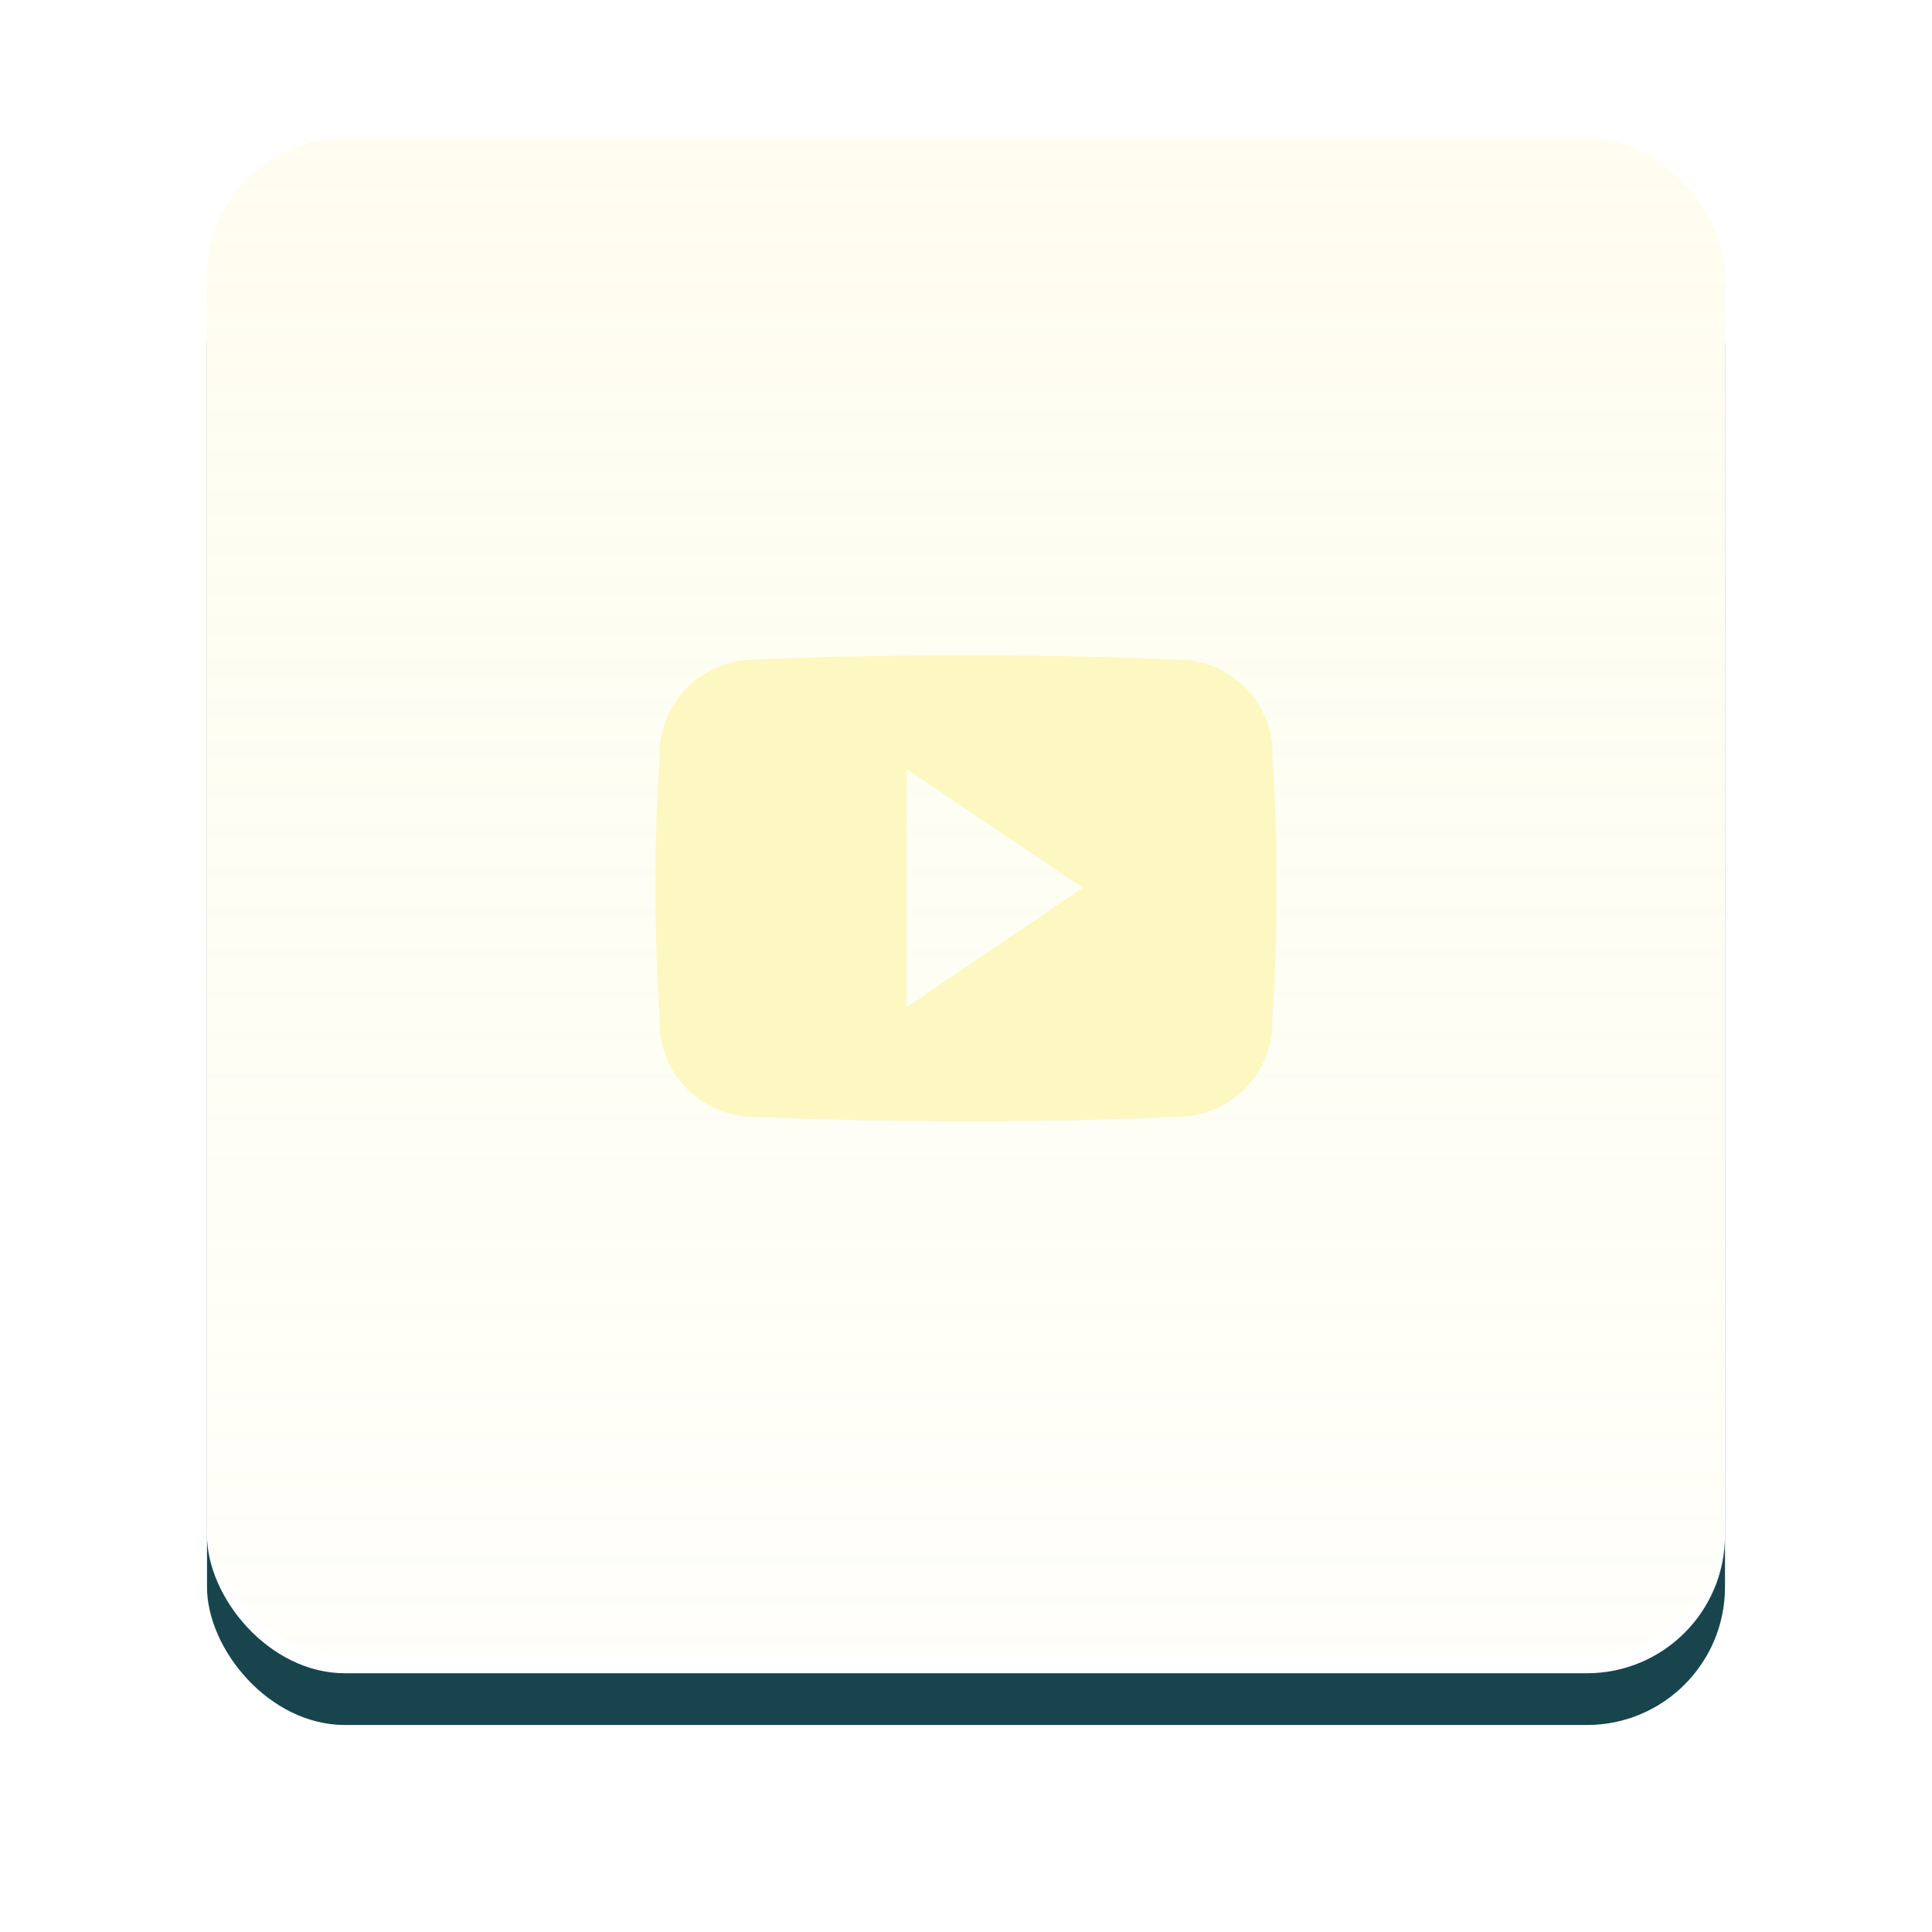
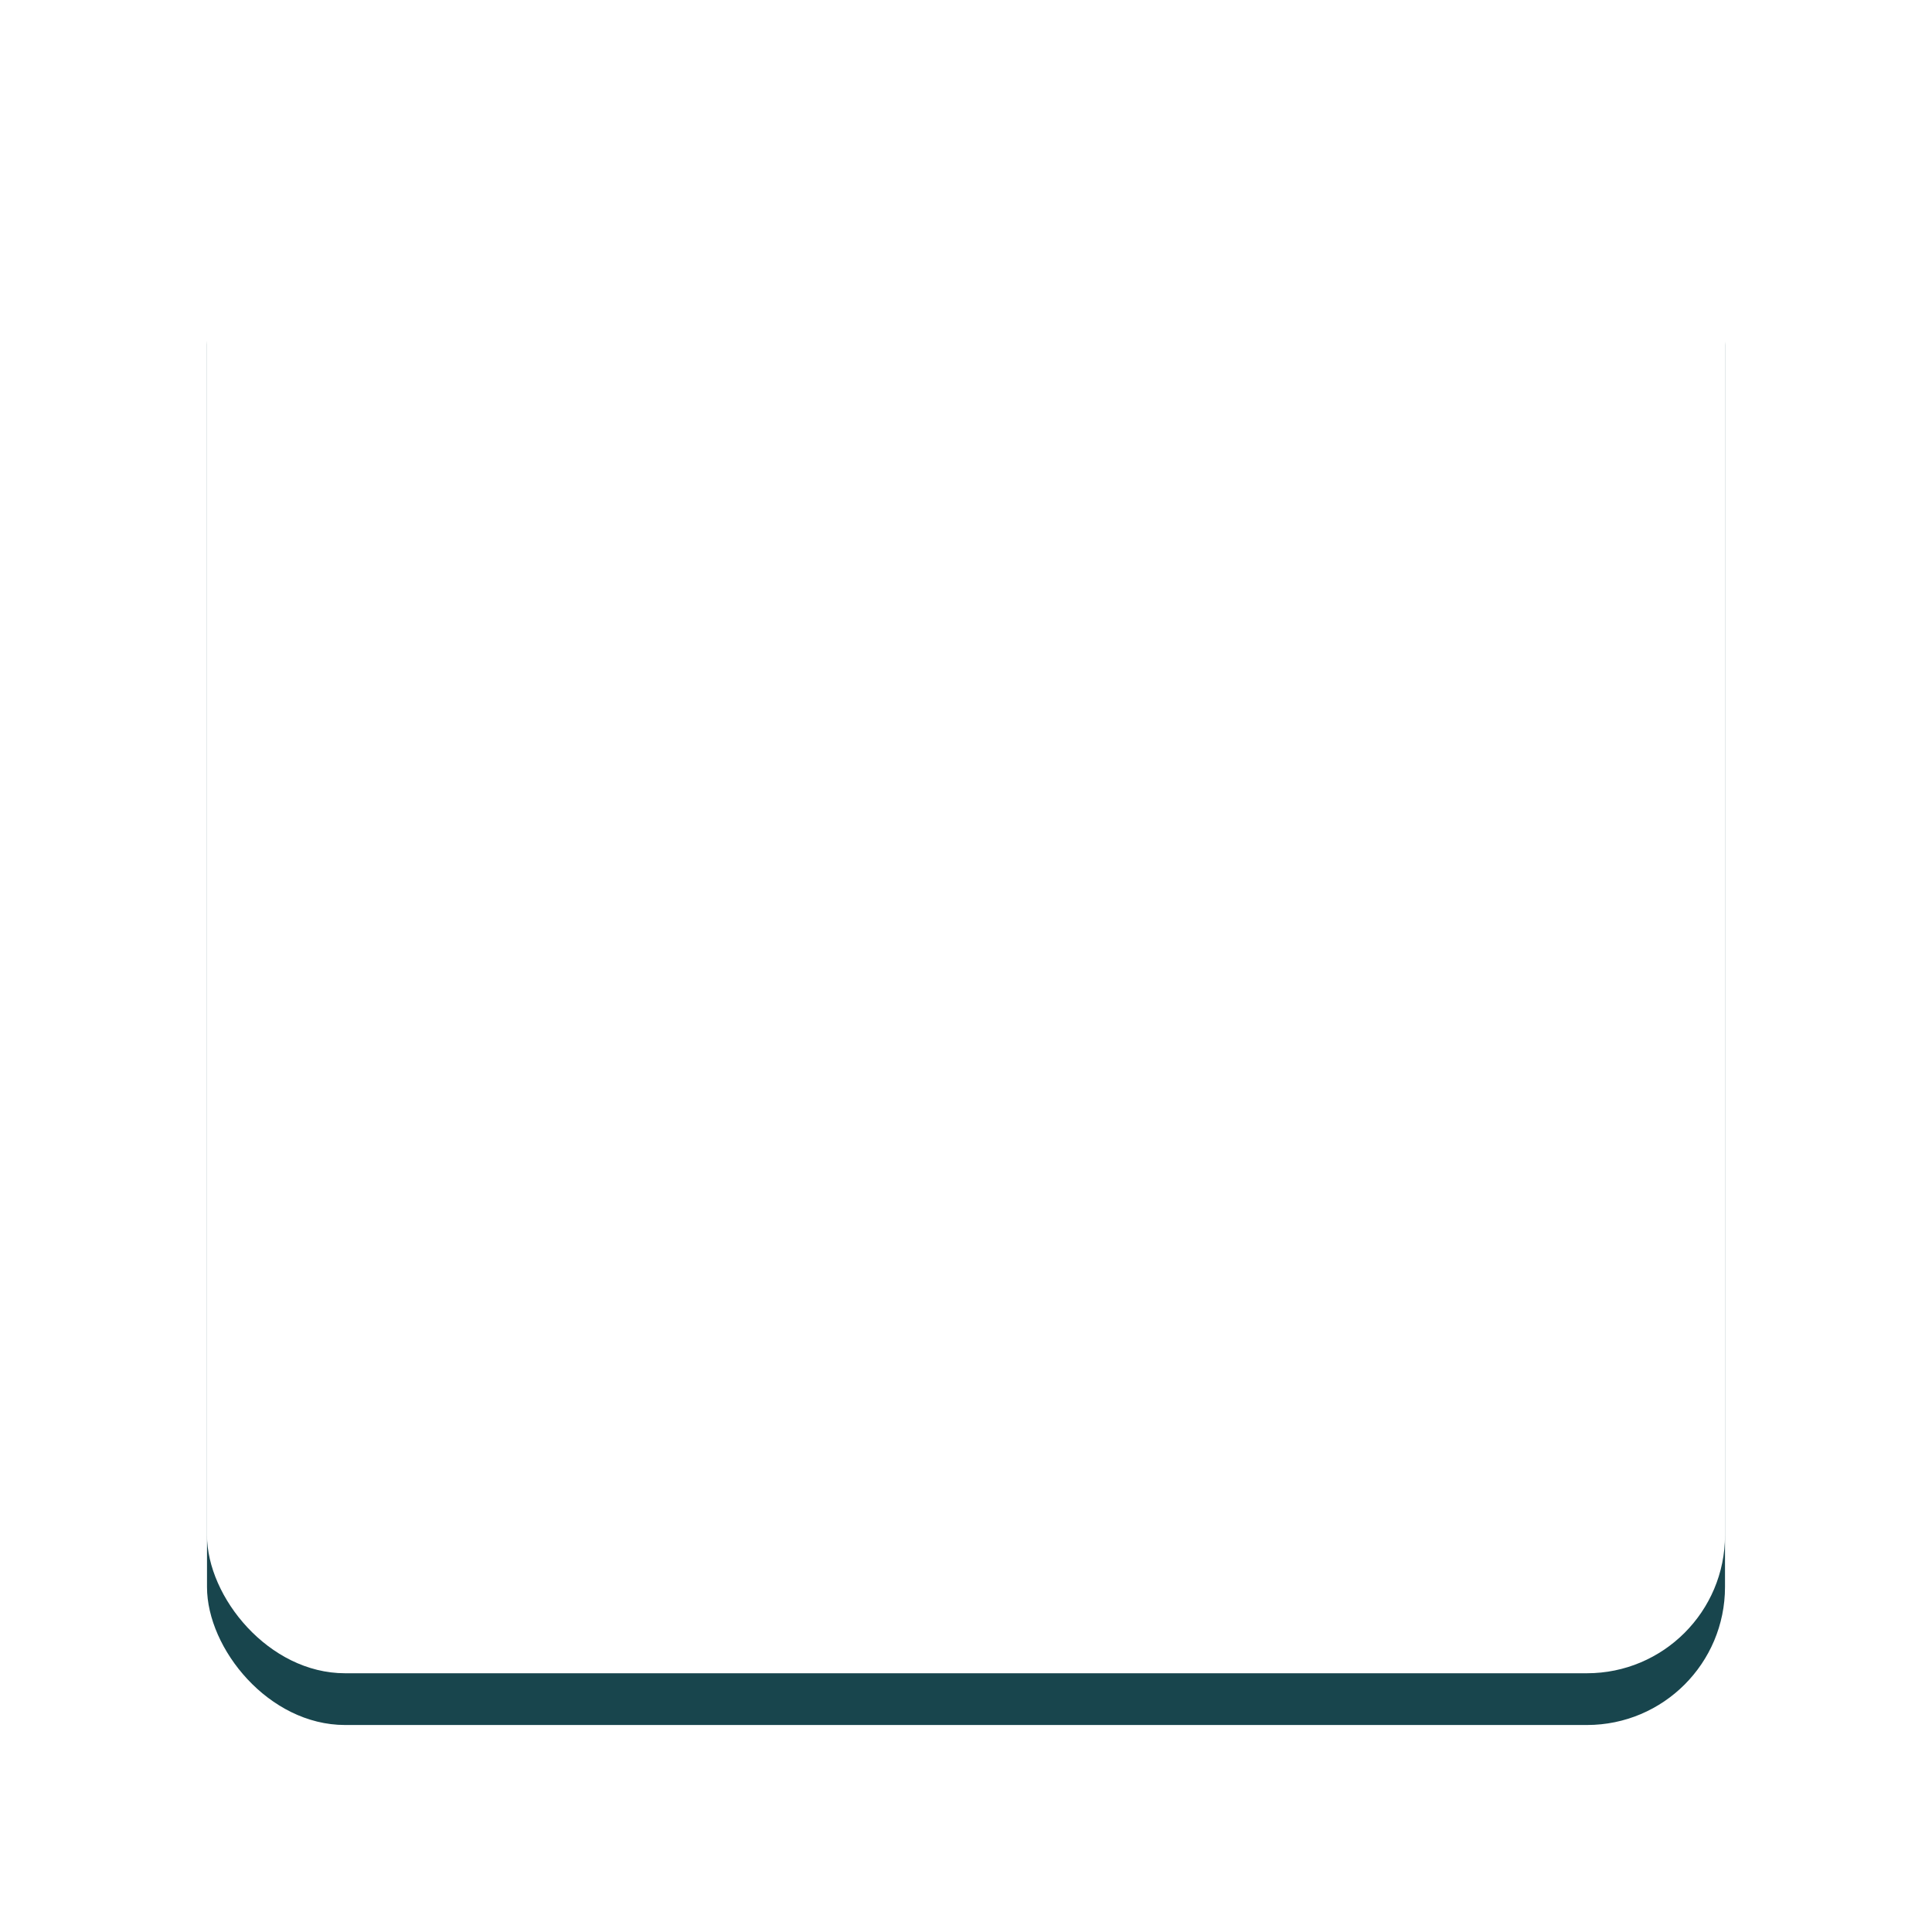
<svg xmlns="http://www.w3.org/2000/svg" width="112" height="112" viewBox="0 0 112 112">
  <defs>
    <filter id="border" x="0" y="0" width="112" height="112" filterUnits="userSpaceOnUse">
      <feOffset dy="4" input="SourceAlpha" />
      <feGaussianBlur stdDeviation="4" result="blur" />
      <feFlood flood-opacity="0.102" />
      <feComposite operator="in" in2="blur" />
      <feComposite in="SourceGraphic" />
    </filter>
    <filter id="border-2" x="0" y="0" width="112" height="112" filterUnits="userSpaceOnUse">
      <feOffset dy="1" input="SourceAlpha" />
      <feGaussianBlur result="blur-2" />
      <feFlood flood-color="#fdf8c1" flood-opacity="0.302" result="color" />
      <feComposite operator="out" in="SourceGraphic" in2="blur-2" />
      <feComposite operator="in" in="color" />
      <feComposite operator="in" in2="SourceGraphic" />
    </filter>
    <linearGradient id="linear-gradient" x1="0.5" y1="1" x2="0.5" gradientUnits="objectBoundingBox">
      <stop offset="0" stop-color="#fdf8c1" stop-opacity="0.102" />
      <stop offset="1" stop-color="#fdf8c1" stop-opacity="0.251" />
    </linearGradient>
  </defs>
  <g id="icon" transform="translate(-559 -444)">
    <g data-type="innerShadowGroup">
      <g transform="matrix(1, 0, 0, 1, 559, 444)" filter="url(#border)">
        <rect id="border-3" data-name="border" width="88" height="88" rx="8" transform="translate(12 8)" fill="#18454d" />
      </g>
      <g transform="matrix(1, 0, 0, 1, 559, 444)" filter="url(#border-2)">
        <rect id="border-4" data-name="border" width="88" height="88" rx="8" transform="translate(12 8)" fill="#fff" />
      </g>
    </g>
-     <rect id="overlay" width="88" height="88" rx="8" transform="translate(571 452)" fill="url(#linear-gradient)" />
-     <path id="logo-youtube" d="M35.763,69.963a5.466,5.466,0,0,0-5.2-5.71C26.663,64.07,22.69,64,18.63,64H17.364c-4.051,0-8.031.07-11.927.253a5.478,5.478,0,0,0-5.2,5.724c-.176,2.5-.25,5.006-.246,7.51S.067,82.5.233,85a5.485,5.485,0,0,0,5.2,5.731c4.093.19,8.291.274,12.559.267q6.413.021,12.559-.267A5.486,5.486,0,0,0,35.753,85c.169-2.51.246-5.014.239-7.524q.024-3.755-.229-7.517ZM14.551,84.385V70.567l10.2,6.906Z" transform="translate(597.006 418)" fill="#fdf8c1" />
  </g>
</svg>